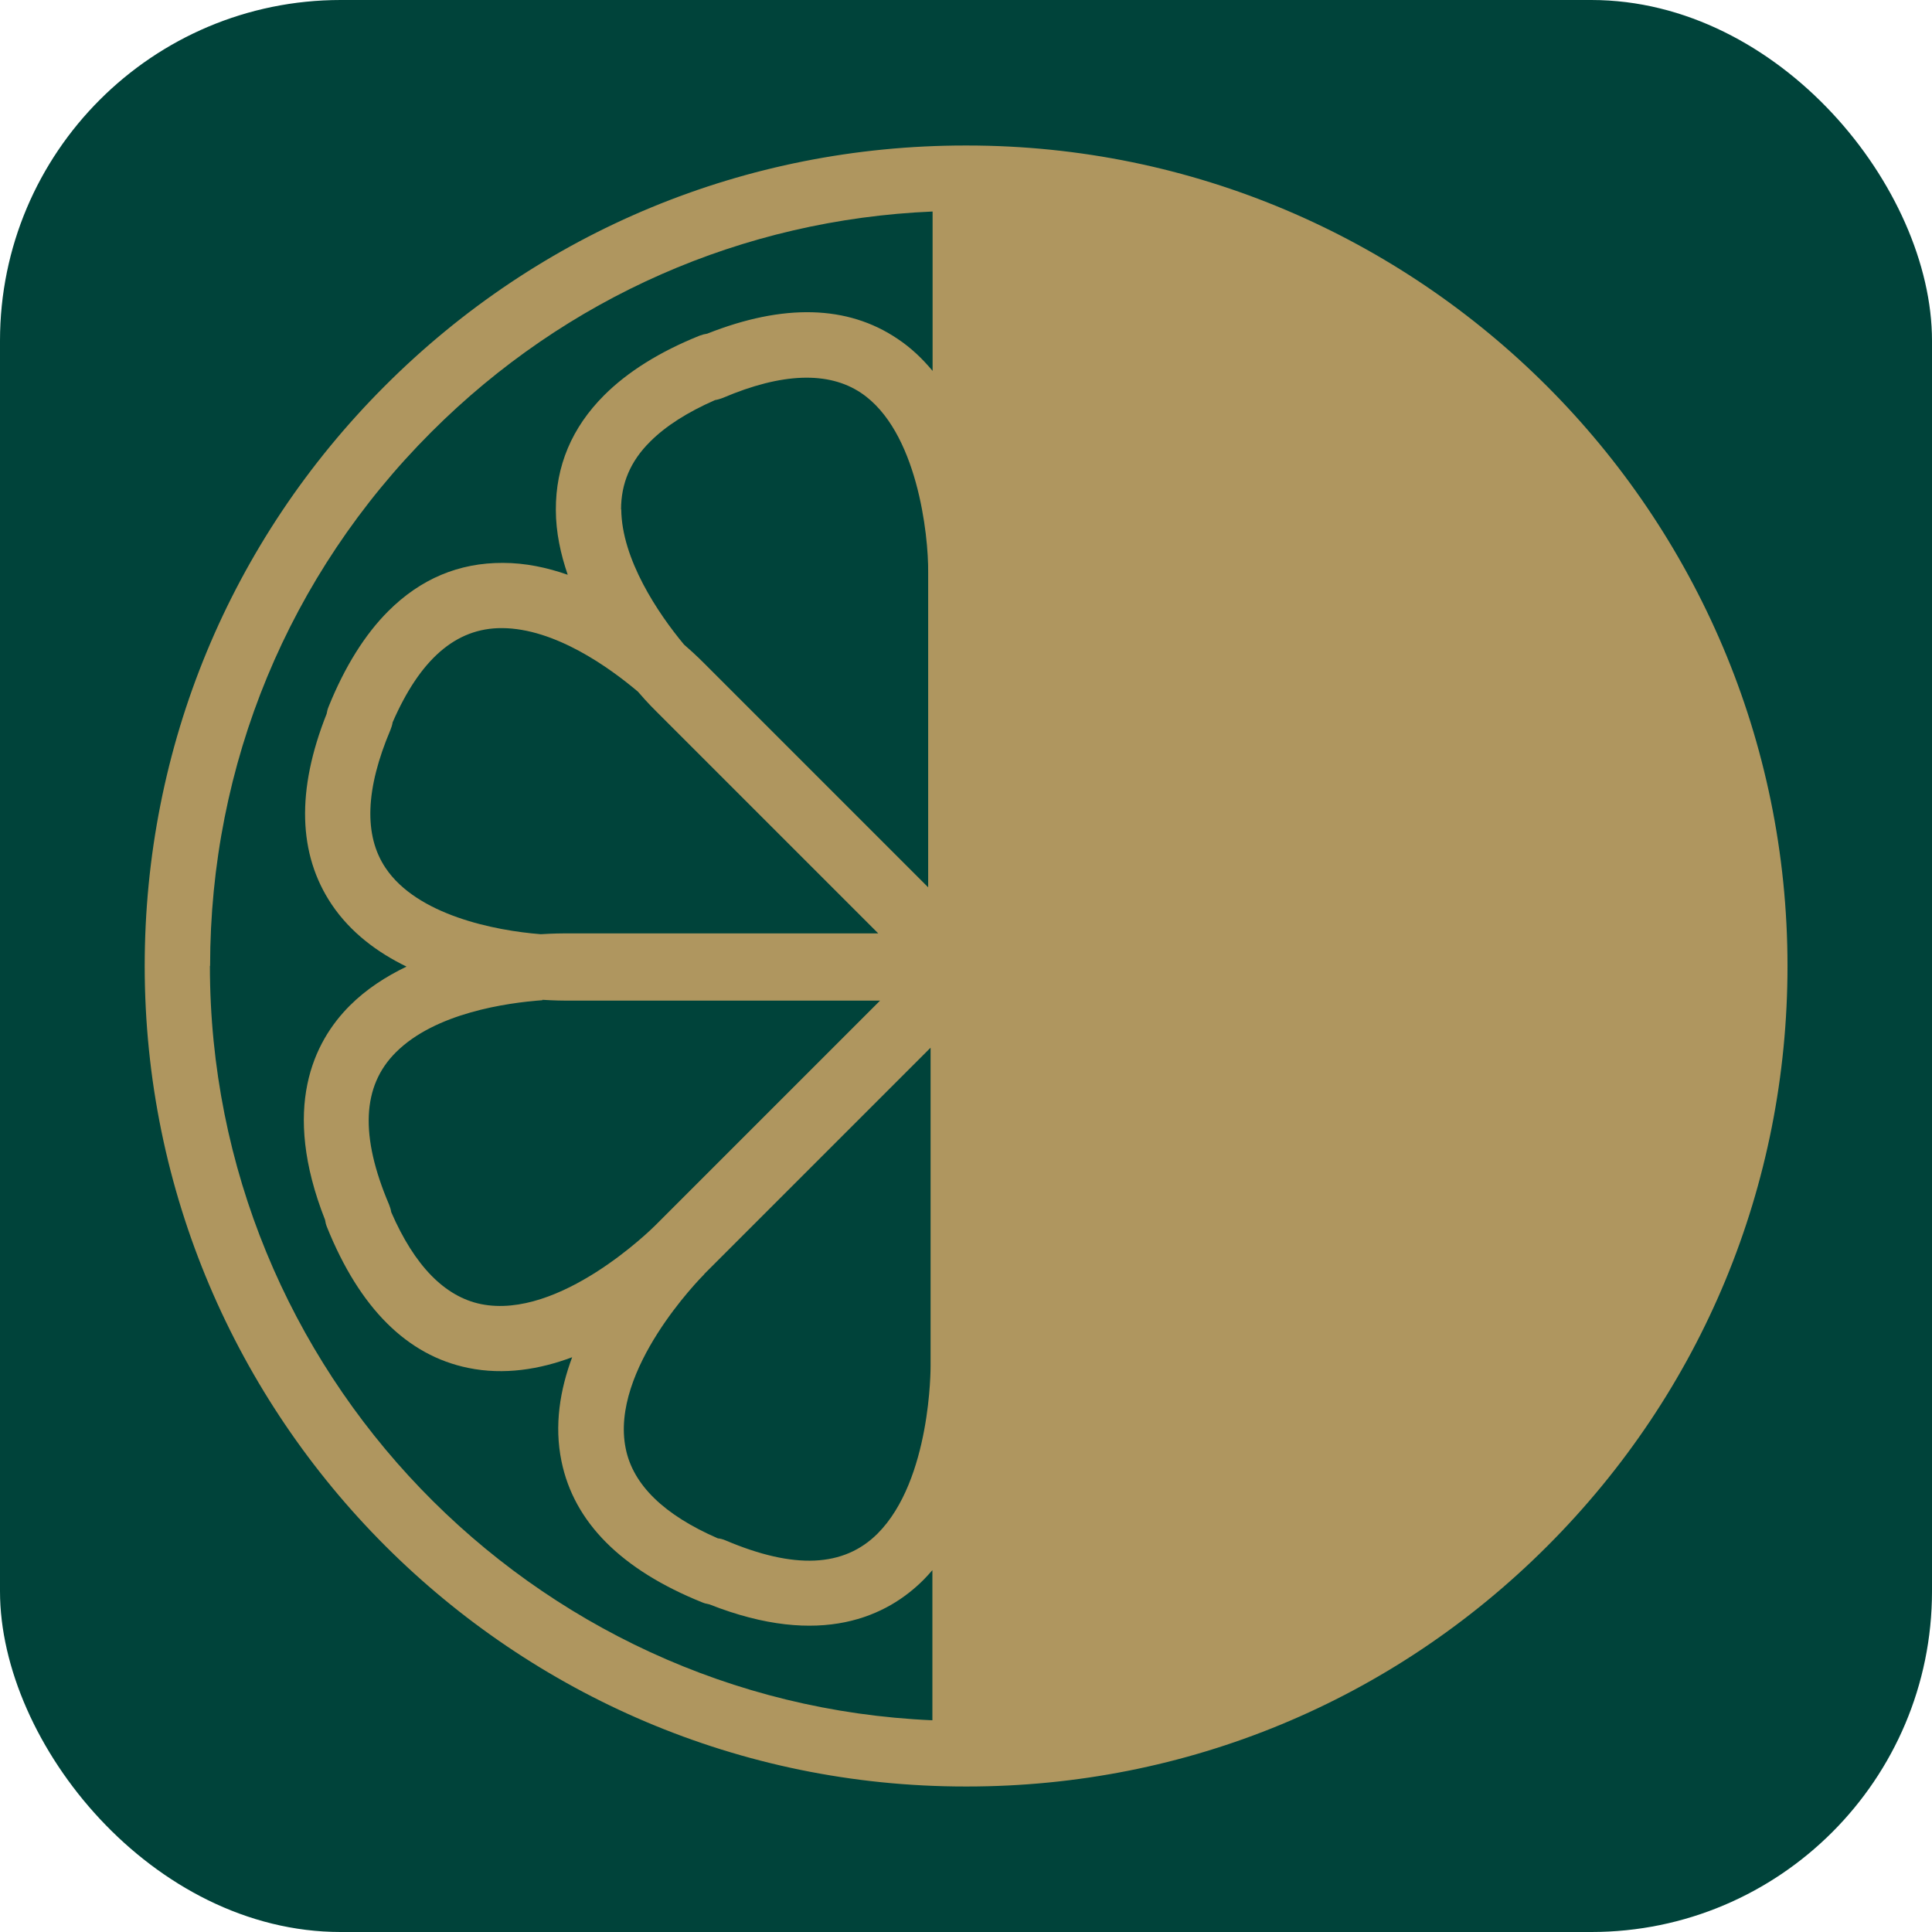
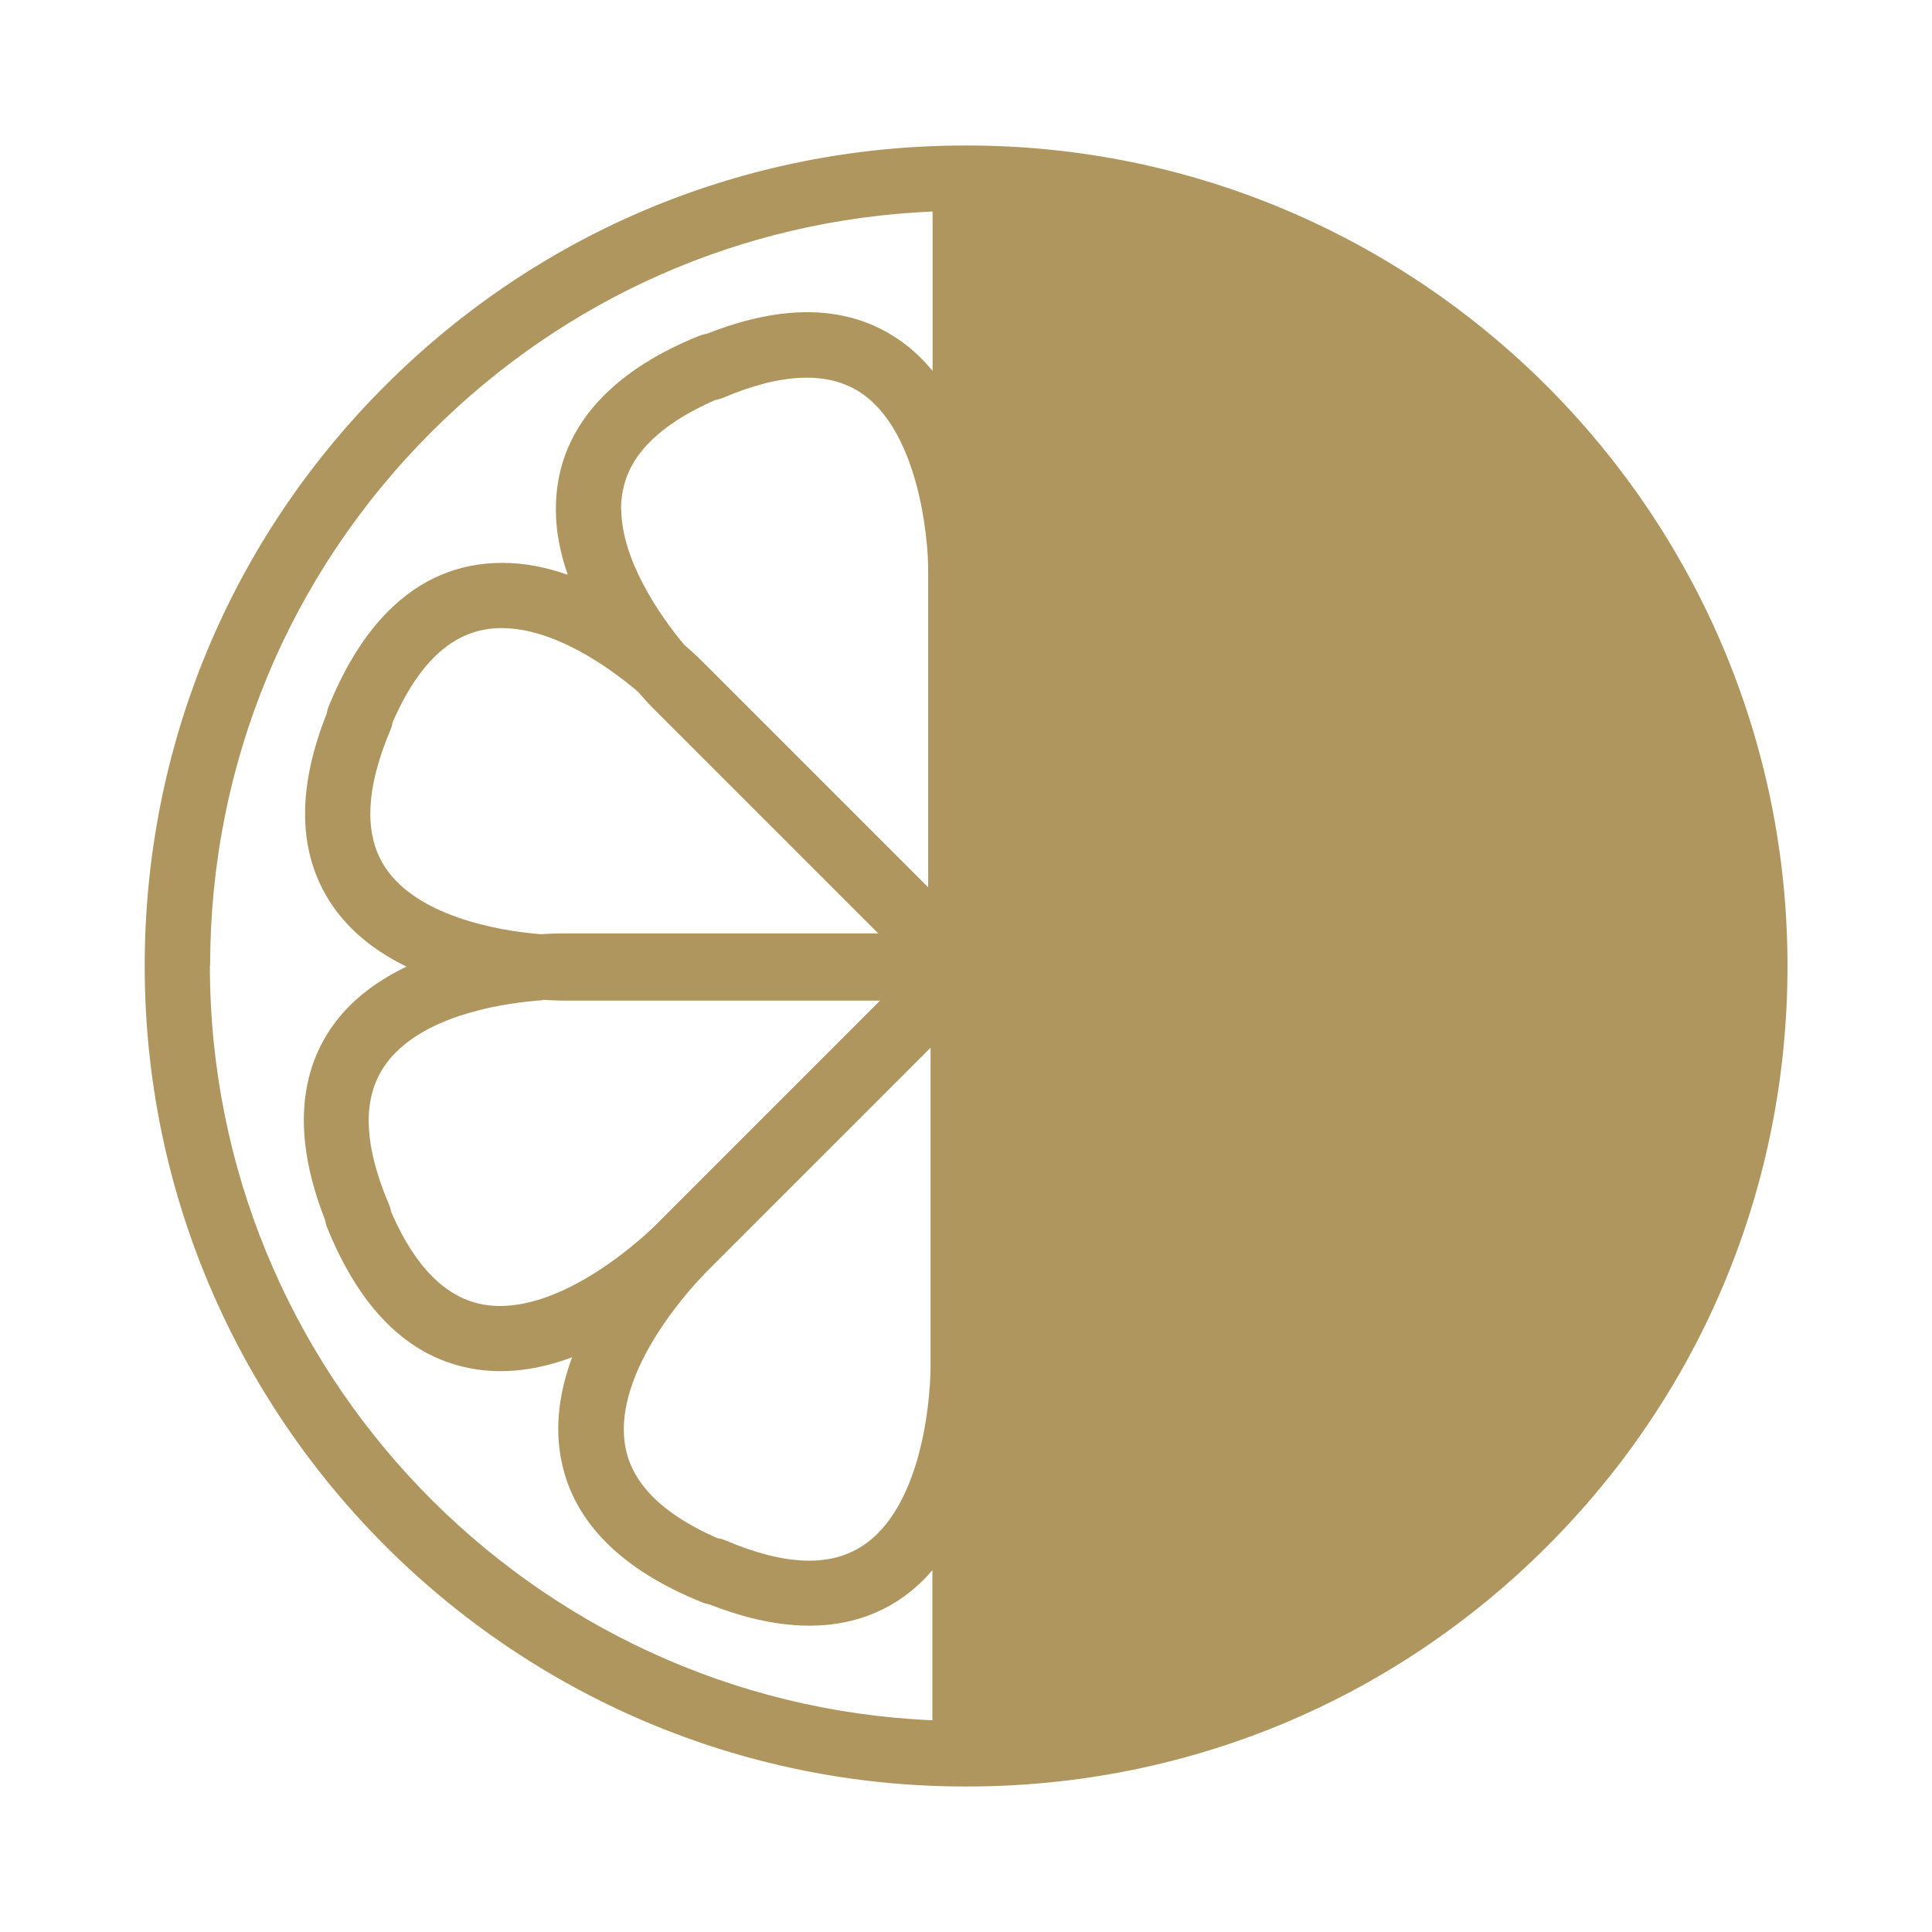
<svg xmlns="http://www.w3.org/2000/svg" id="Livello_1" viewBox="0 0 96 96">
-   <rect y="0" width="96" height="96" rx="16.93" ry="16.93" fill="#00433a" />
  <path d="m88.82,48c0-22.48-18.29-40.77-40.77-40.77-.02,0-.03,0-.04,0-.02,0-.03,0-.05,0-10.89,0-21.13,4.24-28.83,11.94h0c-7.7,7.7-11.94,17.94-11.94,28.83,0,22.48,18.29,40.77,40.77,40.77.02,0,.03,0,.04,0,.02,0,.03,0,.05,0,10.89,0,21.13-4.24,28.83-11.94h0c7.7-7.7,11.94-17.94,11.94-28.83Zm-78.38,0c0-10.02,3.9-19.44,10.99-26.53,6.7-6.7,15.49-10.56,24.91-10.96v7.92c-.5-.6-1.07-1.15-1.75-1.6-2.48-1.67-5.66-1.75-9.45-.25-.13.02-.25.05-.38.1-1.99.8-3.58,1.8-4.74,2.96h0s0,0,0,0c-1.61,1.61-2.41,3.52-2.4,5.7,0,1.11.24,2.2.59,3.22-1.03-.36-2.11-.59-3.22-.59-2.18-.01-4.09.79-5.7,2.4h0c-1.16,1.16-2.16,2.76-2.96,4.74-.05.12-.08.24-.1.36-1.51,3.8-1.42,6.98.25,9.47.94,1.4,2.28,2.39,3.72,3.09-1.02.49-2,1.12-2.82,1.94h0s0,0,0,0c-1.79,1.79-3.42,5.08-1.23,10.64.02.13.05.25.1.37,1.62,4.02,3.98,6.37,7.01,6.99,1.79.37,3.57.07,5.17-.53-.6,1.61-.9,3.38-.53,5.17.62,3.03,2.97,5.39,6.99,7.01.12.05.24.08.36.1,5.57,2.2,8.86.57,10.65-1.23.15-.15.29-.31.43-.47v7.46c-19.94-.86-35.9-17.34-35.9-37.49Zm21.26-13.63c.49.57.85.92.89.96l11.05,11.05h-15.62c-.07,0-.49,0-1.15.04-2.3-.18-6.14-.95-7.71-3.29-1.09-1.62-1-3.93.24-6.86.05-.12.09-.25.11-.38,1.36-3.12,3.13-4.69,5.43-4.68,2.64.01,5.35,1.97,6.75,3.15Zm-.84-9.05c0-1.29.46-2.4,1.45-3.38h0c.77-.77,1.85-1.46,3.22-2.06h0c.13-.02.26-.06.39-.11,2.93-1.25,5.24-1.33,6.86-.25,2.8,1.87,3.36,7.06,3.34,8.92v15.65s-11.12-11.12-11.12-11.12c-.05-.05-.41-.42-1.01-.94-1.3-1.56-3.1-4.25-3.12-6.72Zm-3.91,24.36c.65.04,1.07.04,1.14.04h15.64s-11.17,11.17-11.17,11.17c-.19.19-4.76,4.7-8.66,3.91-1.8-.37-3.3-1.9-4.46-4.57-.02-.13-.06-.26-.11-.38-1.45-3.41-1.34-5.89.34-7.56h0c1.96-1.96,5.51-2.46,7.28-2.59Zm8.04,13.63l11.25-11.25v15.82c0,.06.03,5.65-2.63,8.32-1.68,1.68-4.15,1.79-7.56.34-.12-.05-.25-.09-.38-.1-2.67-1.16-4.22-2.66-4.58-4.47-.79-3.9,3.71-8.46,3.91-8.66Z" fill="#af965f" />
</svg>